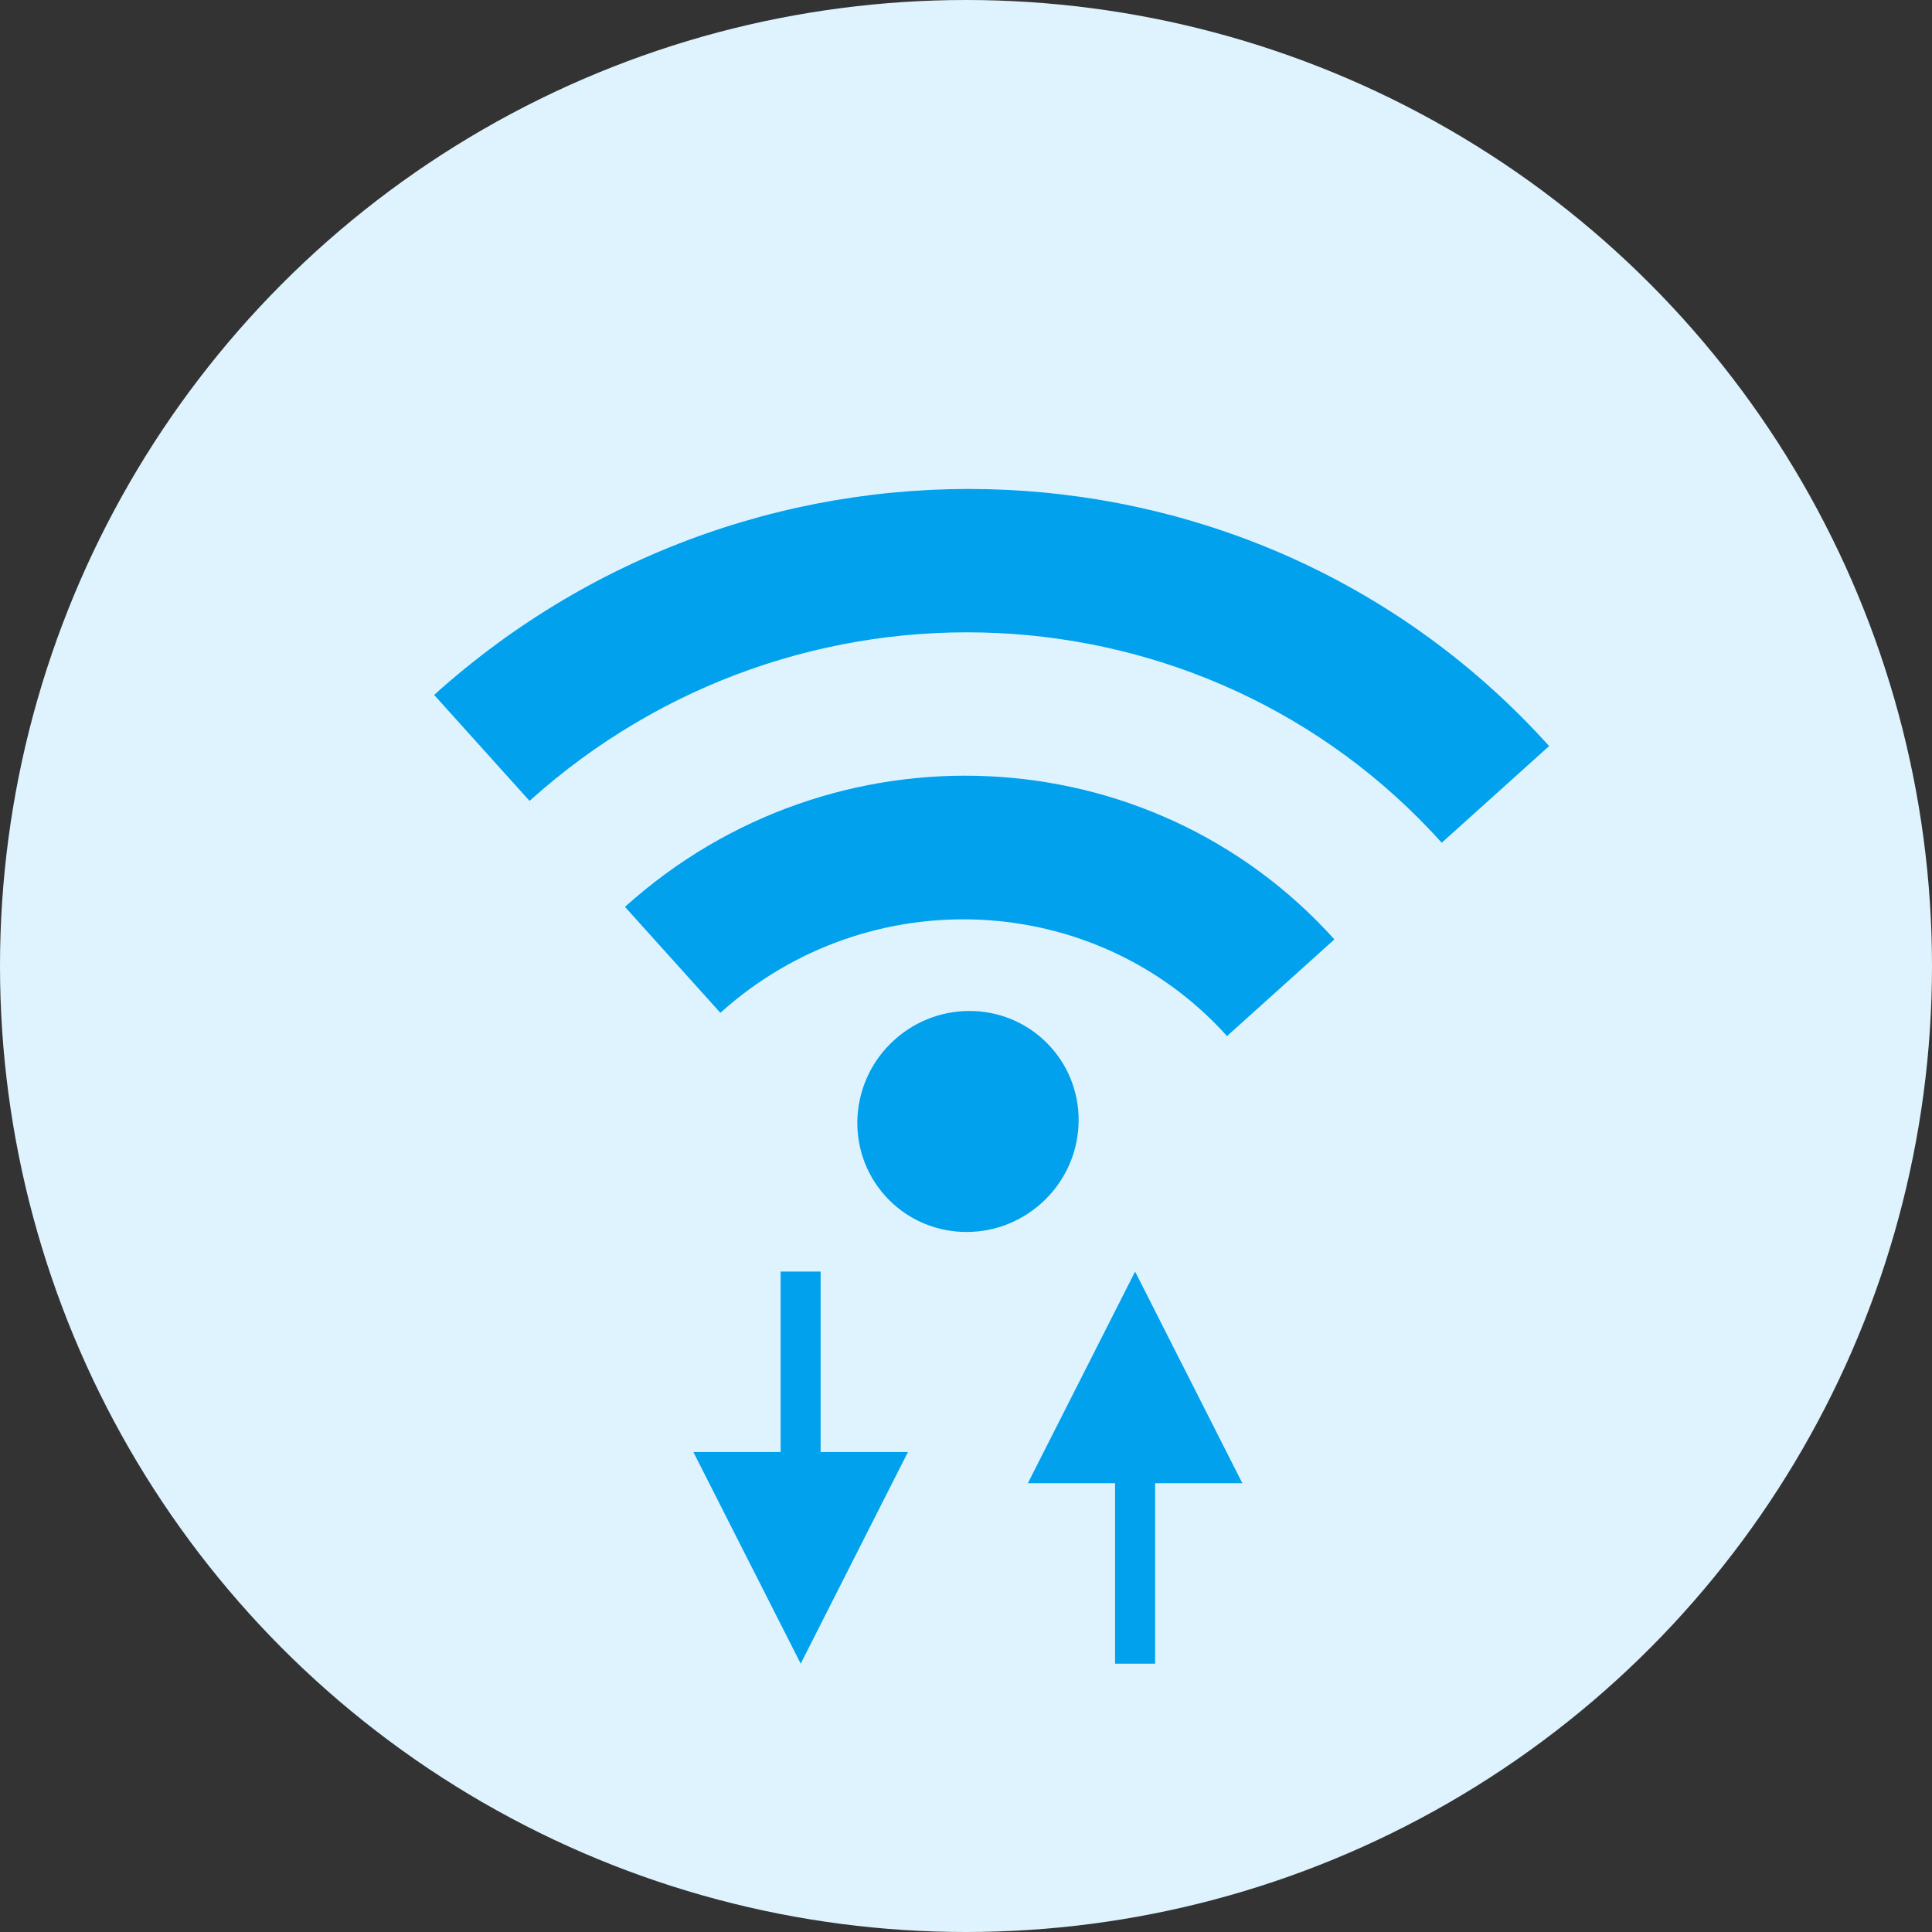
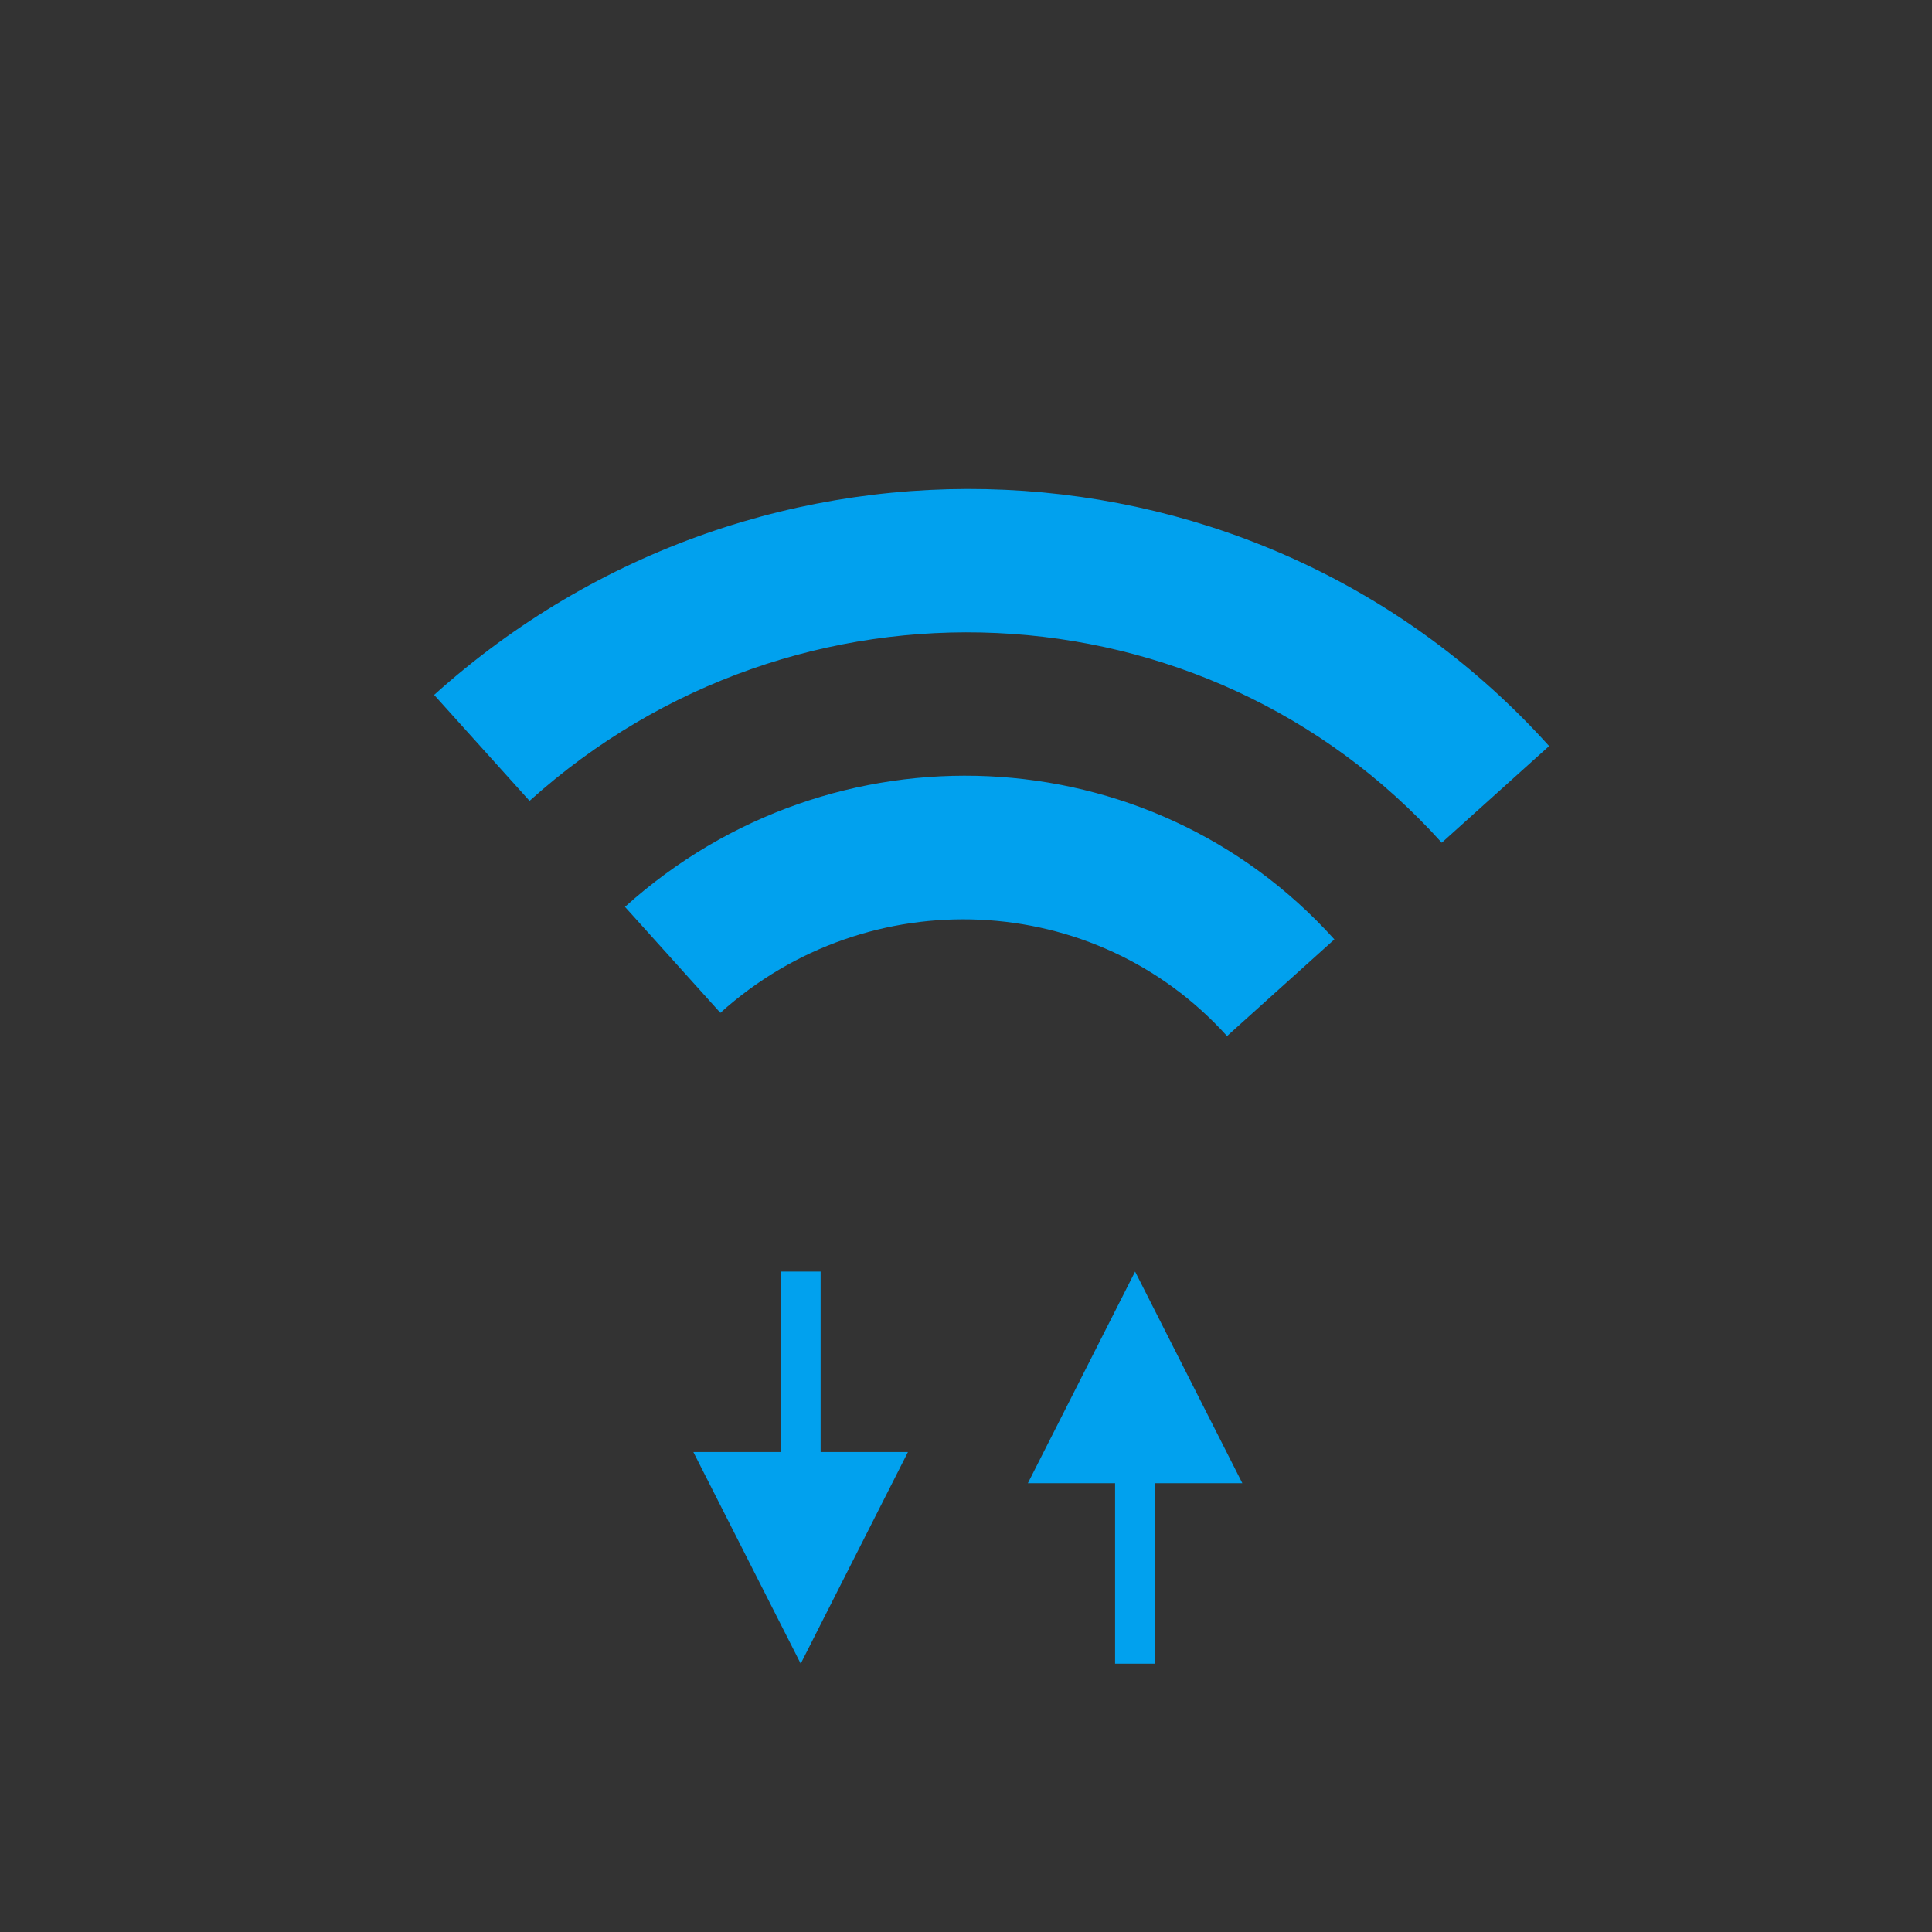
<svg xmlns="http://www.w3.org/2000/svg" width="36" height="36" viewBox="0 0 36 36">
  <rect x="0" y="0" width="36" height="36" fill="#333333" stroke="none" />
  <g fill="none" fill-rule="evenodd">
-     <circle fill="#DEF3FD" cx="18" cy="18" r="18" />
    <g fill="#01A1EE" fill-rule="nonzero">
      <g transform="rotate(-42 20.868 -4.046)">
-         <ellipse cx="2.074" cy="12.596" rx="2.074" ry="2.047" />
        <path d="M0 .033V2.69c6.688 0 12.11 5.352 12.11 11.953h2.692C14.802 6.577 8.172.033 0 .033z" />
        <path d="M0 5.347v2.657c3.71 0 6.726 2.977 6.726 6.639h2.692c0-5.136-4.214-9.296-9.418-9.296z" />
      </g>
      <path d="M21.524 27.637V31h-.746v-3.363h-1.625l1.998-3.943 1.998 3.943h-1.625zm-6.233-.58v-3.363h-.745v3.363H12.92L14.92 31l1.998-3.943h-1.626z" />
    </g>
  </g>
</svg>